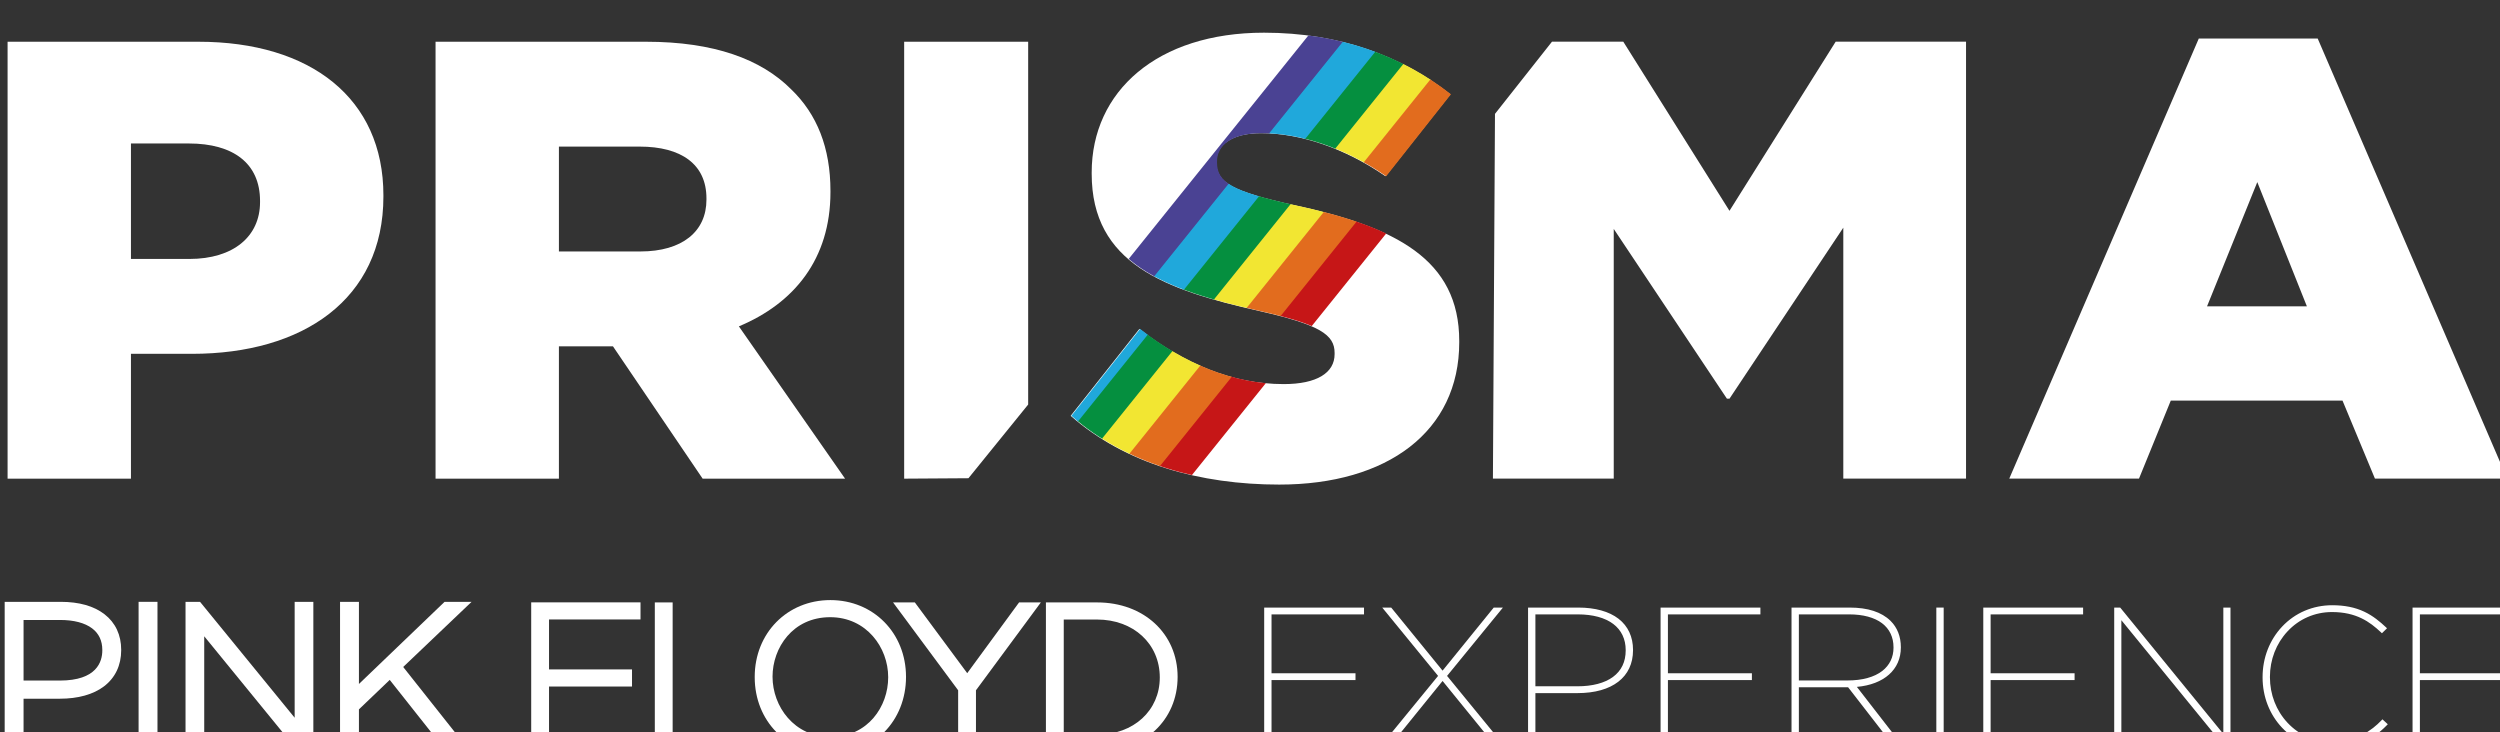
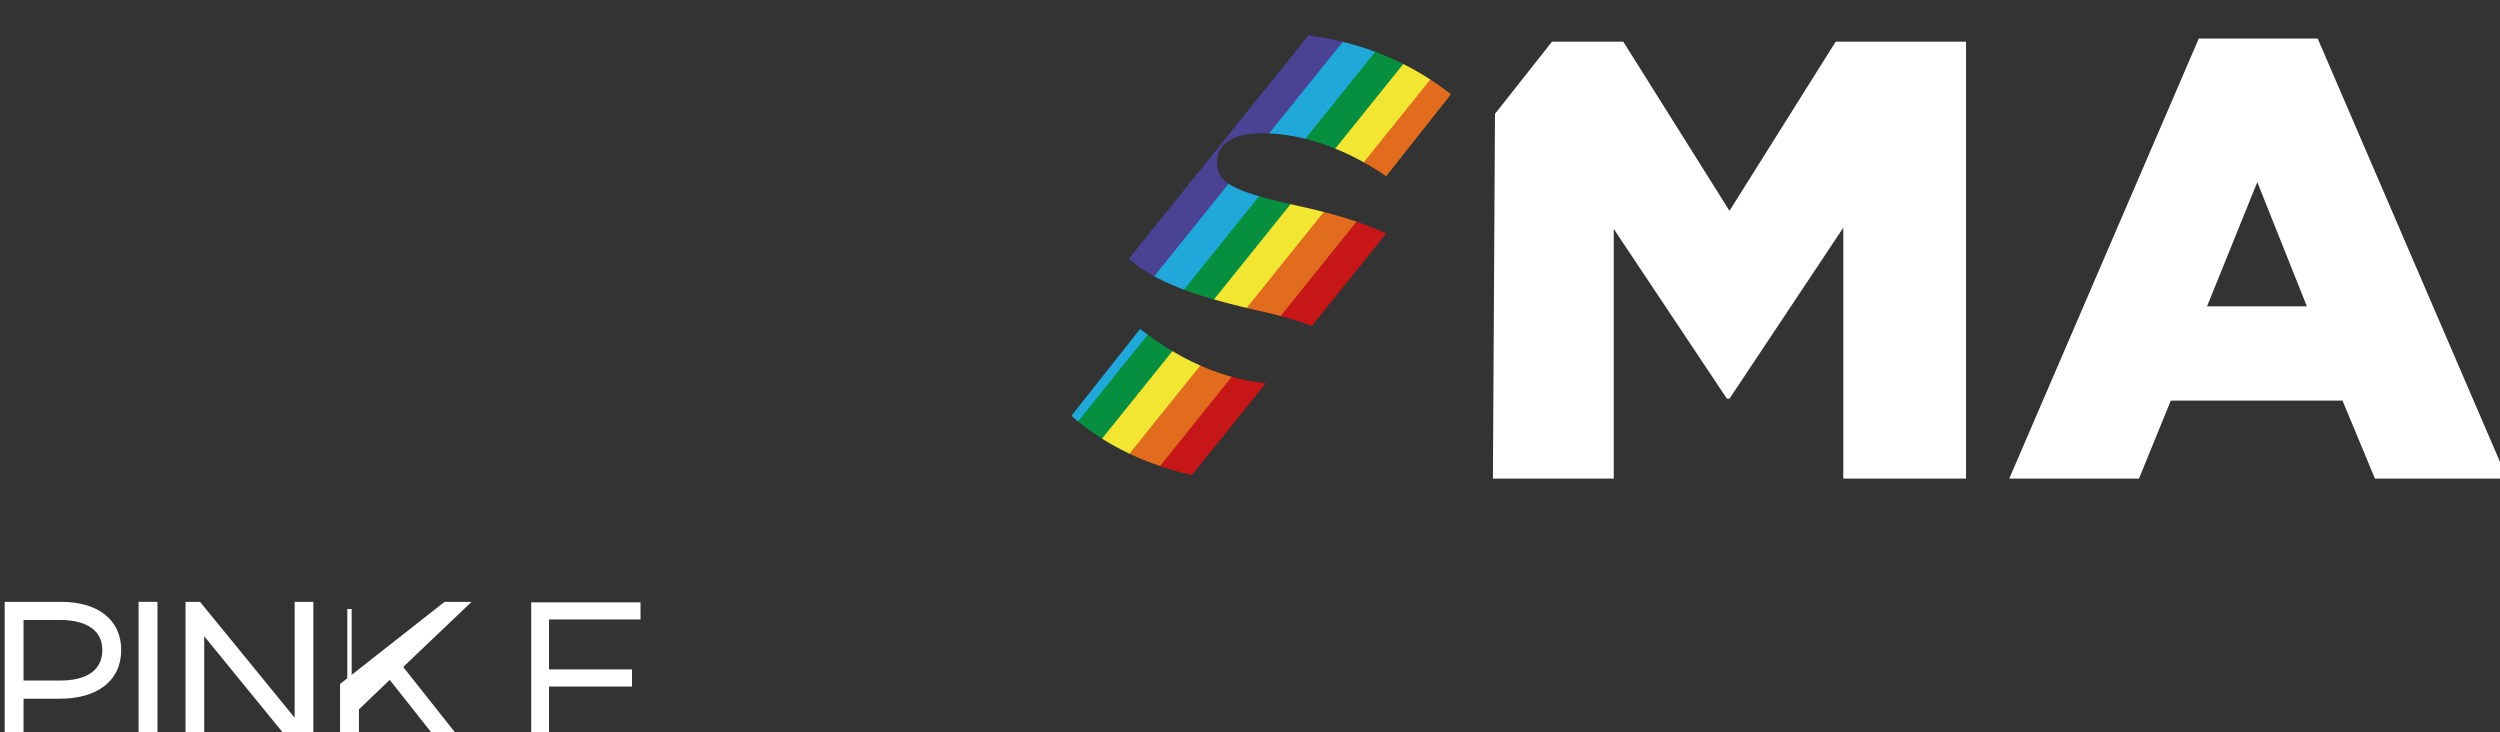
<svg xmlns="http://www.w3.org/2000/svg" width="113.072mm" height="33.124mm" viewBox="0 0 113.072 33.124" version="1.1" id="svg1197">
  <rect x="0" y="0" width="113.072" height="33.124" fill="#333333" stroke="none" />
  <defs id="defs1191">
    <clipPath clipPathUnits="userSpaceOnUse" id="clipPath36-3-6">
-       <path d="M 0,1200 H 1200 V 0 H 0 Z" id="path34-5-0" />
-     </clipPath>
+       </clipPath>
    <clipPath clipPathUnits="userSpaceOnUse" id="clipPath180-6-8">
      <path d="m 551.586,403.022 v -0.487 c 0,-35.084 28.018,-45.316 64.316,-53.601 v 0 c 23.146,-5.361 28.751,-9.256 28.751,-16.322 v 0 -0.487 c 0,-7.311 -6.82,-11.696 -19.491,-11.696 v 0 c -19.734,0 -38.493,8.136 -55.305,21.535 v 0 l -26.312,-33.921 c 20.952,-18.76 49.7,-26.839 79.91,-26.839 v 0 c 41.418,0 68.949,20.71 68.949,55.549 v 0 0.487 c 0,31.918 -24.364,44.584 -63.588,53.111 v 0 c -23.633,5.36 -29.48,8.772 -29.48,16.57 v 0 0.487 c 0,6.088 5.605,10.962 17.053,10.962 v 0 c 15.106,0 32.163,-5.848 47.755,-16.81 v 0 l 24.815,31.991 c -18.518,14.86 -42.359,24.042 -71.35,24.042 v 0 c -40.93,0 -66.023,-22.899 -66.023,-54.571" id="path178-2-5" />
    </clipPath>
    <clipPath clipPathUnits="userSpaceOnUse" id="clipPath212-9-3">
      <path d="M 0,1200 H 1200 V 0 H 0 Z" id="path210-1-9" />
    </clipPath>
  </defs>
  <g id="layer1" transform="translate(-48.194,-113.048)">
    <g id="g7199" transform="matrix(0.022,0,0,-0.022,-12.506,211.202)" style="display:inline">
      <g id="g30-0-5" transform="matrix(5.366,0,0,5.267,2045.086,1984.204)" style="display:inline">
        <g id="g32-9-4" clip-path="url(#clipPath36-3-6)">
          <g id="g66-7-3" transform="translate(390.768,183.622)">
            <path d="M 0,0 V 51.589 H -6.832 V -6.681 H 32.624 V 0 Z" style="fill:#ffffff;fill-opacity:1;fill-rule:nonzero;stroke:none" id="path68-5-4" />
          </g>
          <g id="g70-9-6" transform="translate(451.274,182.709)">
            <path d="m 0,0 c -13.917,0 -22.235,11.881 -22.235,23.52 0,11.255 7.739,23.216 22.084,23.216 13.911,0 22.224,-11.881 22.224,-23.368 V 23.212 C 22.073,11.961 14.339,0 0,0 m -0.076,53.412 c -16.526,0 -28.986,-12.883 -28.986,-29.969 v -0.156 c 0,-17.085 12.46,-29.968 28.986,-29.968 16.521,0 28.981,12.883 28.981,30.124 0,17.086 -12.46,29.969 -28.981,29.969" style="fill:#ffffff;fill-opacity:1;fill-rule:nonzero;stroke:none" id="path72-2-3" />
          </g>
          <g id="g74-2-6" transform="translate(503.628,207.594)">
            <path d="m 0,0 -20.068,27.615 h -8.349 l 24.94,-34.296 v -23.973 h 6.828 v 23.973 l 24.855,34.296 h -8.344 z" style="fill:#ffffff;fill-opacity:1;fill-rule:nonzero;stroke:none" id="path76-8-3" />
          </g>
          <g id="g78-9-3" transform="translate(540.611,228.533)">
            <path d="m 0,0 h 12.742 c 13.936,0 24.053,-9.441 24.053,-22.612 0,-12.924 -10.051,-22.305 -23.902,-22.305 H 0 Z m 12.818,6.676 h -19.65 v -58.27 h 19.65 c 17.851,0 30.805,12.219 30.805,29.213 0,16.839 -12.954,29.057 -30.805,29.057" style="fill:#ffffff;fill-opacity:1;fill-rule:nonzero;stroke:none" id="path80-7-4" />
          </g>
          <g id="g82-3-4" transform="translate(617.975,232.627)">
-             <path d="M 0,0 H 37.104 V -1.515 H 1.67 V -25.646 H 33.842 V -27.16 H 1.67 V -51.592 H 37.484 V -53.11 H 0 Z" style="fill:#ffffff;fill-opacity:1;fill-rule:nonzero;stroke:none" id="path84-6-3" />
-           </g>
+             </g>
          <g id="g86-1-9" transform="translate(618.547,180.089)">
            <path d="M 0,0 H 36.34 V 0.374 H 0.526 V 25.95 h 32.172 v 0.37 H 0.526 V 51.596 H 35.96 v 0.371 H 0 Z M 37.484,-1.144 H -1.144 V 53.11 H 37.104 V 50.451 H 1.671 V 27.465 H 33.843 V 24.806 H 1.671 V 1.519 h 35.813 z" style="fill:#ffffff;fill-opacity:1;fill-rule:nonzero;stroke:none" id="path88-2-7" />
          </g>
          <g id="g90-9-2" transform="translate(684.76,206.528)">
            <path d="m 0,0 -20.941,26.099 h 1.971 l 19.956,-24.96 19.88,24.96 h 2.048 L 1.972,0 23.671,-27.012 H 21.7 l -20.714,25.95 -20.637,-25.95 h -2.048 z" style="fill:#ffffff;fill-opacity:1;fill-rule:nonzero;stroke:none" id="path92-3-5" />
          </g>
          <g id="g94-1-8" transform="translate(706.735,180.089)">
            <path d="M 0,0 H 0.502 L -20.737,26.439 -0.254,51.967 H -0.833 L -20.988,26.66 -41.22,51.967 h -0.504 L -21.241,26.439 -42.48,0 h 0.577 l 20.913,26.296 z m 2.889,-1.144 h -3.44 L -0.723,-0.929 -20.988,24.46 -41.351,-1.144 h -3.517 l 22.16,27.584 -21.401,26.67 h 3.439 L -20.99,28.495 -1.385,53.11 H 2.131 L -19.27,26.44 Z" style="fill:#ffffff;fill-opacity:1;fill-rule:nonzero;stroke:none" id="path96-9-9" />
          </g>
          <g id="g98-4-0" transform="translate(737.432,201.901)">
            <path d="m 0,0 c 11.763,0 19.046,5.156 19.046,14.567 v 0.149 c 0,9.03 -6.979,14.495 -18.894,14.495 H -16.691 V 0 Z M -18.358,30.726 H 0.304 c 12.973,0 20.409,-5.994 20.409,-15.934 V 14.644 C 20.713,4.323 12.824,-1.519 0,-1.519 h -16.691 v -20.866 h -1.667 z" style="fill:#ffffff;fill-opacity:1;fill-rule:nonzero;stroke:none" id="path100-7-2" />
          </g>
          <g id="g102-8-4" transform="translate(721.312,202.474)">
            <path d="m 0,0 h 16.119 c 5.712,0 10.412,1.259 13.591,3.641 3.24,2.426 4.883,5.911 4.883,10.354 v 0.149 c 0,4.26 -1.644,7.781 -4.756,10.181 -3.173,2.447 -7.864,3.741 -13.566,3.741 L 0,28.066 Z M 16.119,-1.145 H -1.145 v 30.356 h 17.416 c 5.957,0 10.89,-1.376 14.265,-3.981 3.403,-2.625 5.202,-6.459 5.202,-11.086 v -0.149 c 0,-4.756 -1.847,-8.653 -5.342,-11.27 -3.378,-2.532 -8.315,-3.87 -14.277,-3.87 m -17.786,-21.24 h 0.522 v 20.866 h 17.264 c 6.214,0 11.337,1.415 14.817,4.092 3.533,2.718 5.324,6.587 5.324,11.498 v 0.149 c 0,4.717 -1.771,8.606 -5.121,11.245 -3.42,2.693 -8.509,4.117 -14.716,4.117 H -1.667 Z M 0,-23.528 h -2.812 v 54.254 h 19.235 c 6.467,0 11.8,-1.508 15.424,-4.362 3.636,-2.863 5.558,-7.062 5.558,-12.144 V 14.071 C 37.405,3.593 29.447,-2.663 16.119,-2.663 H 0 Z" style="fill:#ffffff;fill-opacity:1;fill-rule:nonzero;stroke:none" id="path104-4-7" />
          </g>
          <g id="g106-5-6" transform="translate(769.842,232.627)">
            <path d="M 0,0 H 37.104 V -1.515 H 1.67 V -25.646 H 33.842 V -27.16 H 1.67 V -51.592 H 37.484 V -53.11 H 0 Z" style="fill:#ffffff;fill-opacity:1;fill-rule:nonzero;stroke:none" id="path108-0-5" />
          </g>
          <g id="g110-3-7" transform="translate(770.414,180.089)">
            <path d="M 0,0 H 36.34 V 0.374 H 0.526 V 25.95 h 32.172 v 0.37 H 0.526 v 25.276 h 35.433 v 0.371 L 0,51.967 Z M 37.484,-1.144 H -1.144 V 53.11 H 37.104 V 50.451 H 1.67 V 27.465 H 33.842 V 24.806 H 1.67 V 1.519 h 35.814 z" style="fill:#ffffff;fill-opacity:1;fill-rule:nonzero;stroke:none" id="path112-6-1" />
          </g>
          <g id="g114-1-3" transform="translate(840.875,204.177)">
            <path d="m 0,0 c 12.292,0 18.209,5.842 18.209,13.354 v 0.152 c 0,8.422 -6.522,13.43 -17.524,13.43 h -19.88 V 0 Z M -20.862,28.45 H 0.837 c 6.903,0 11.987,-1.743 15.249,-5.008 2.428,-2.427 3.794,-5.765 3.794,-9.864 V 13.43 C 19.88,4.476 12.748,-0.837 2.504,-1.442 L 20.184,-24.66 H 18.133 L 0.532,-1.519 H 0.304 -19.195 V -24.66 h -1.667 z" style="fill:#ffffff;fill-opacity:1;fill-rule:nonzero;stroke:none" id="path116-0-3" />
          </g>
          <g id="g118-6-3" transform="translate(822.252,204.749)">
            <path d="m 0,0 h 18.623 c 5.667,0 10.286,1.292 13.358,3.735 2.799,2.228 4.279,5.356 4.279,9.046 v 0.153 c 0,3.948 -1.526,7.206 -4.412,9.419 -2.934,2.25 -7.271,3.438 -12.54,3.438 H 0 Z M 18.623,-1.145 H -1.145 v 28.081 h 20.453 c 11.331,0 18.096,-5.235 18.096,-14.002 V 12.781 C 37.404,8.729 35.775,5.292 32.693,2.84 29.417,0.233 24.552,-1.145 18.623,-1.145 M 37.04,-24.66 h 0.612 l -17.631,23.153 1.072,0.064 c 5.025,0.297 9.243,1.741 12.2,4.175 3.034,2.499 4.638,6 4.638,10.125 v 0.149 c 0,3.816 -1.254,7.087 -3.627,9.46 -3.208,3.212 -8.203,4.841 -14.844,4.841 H -1.667 V -24.66 h 0.522 v 23.141 h 20.584 l 0.172,-0.225 z m 2.922,-1.144 h -3.489 l -0.172,0.226 -17.429,22.916 H 0 V -25.804 H -2.812 V 28.45 H 19.46 c 6.956,0 12.223,-1.741 15.654,-5.176 2.591,-2.591 3.961,-6.142 3.961,-10.268 v -0.149 c 0,-8.586 -6.427,-14.404 -16.855,-15.363 z" style="fill:#ffffff;fill-opacity:1;fill-rule:nonzero;stroke:none" id="path120-3-8" />
          </g>
          <path d="m 875.492,232.627 h 1.67 v -53.11 h -1.67 z" style="fill:#ffffff;fill-opacity:1;fill-rule:nonzero;stroke:none" id="path122-2-5" />
          <path d="m 876.064,180.089 h 0.526 v 51.967 h -0.526 z m 1.67,-1.144 h -2.814 v 54.254 h 2.814 z" style="fill:#ffffff;fill-opacity:1;fill-rule:nonzero;stroke:none" id="path124-0-1" />
          <g id="g126-6-0" transform="translate(893.48,232.627)">
            <path d="M 0,0 H 37.101 V -1.515 H 1.667 V -25.646 H 33.839 V -27.16 H 1.667 V -51.592 H 37.481 V -53.11 H 0 Z" style="fill:#ffffff;fill-opacity:1;fill-rule:nonzero;stroke:none" id="path128-1-8" />
          </g>
          <g id="g130-5-7" transform="translate(894.052,180.089)">
            <path d="M 0,0 H 36.336 V 0.374 H 0.523 V 25.95 h 32.172 v 0.37 H 0.523 v 25.276 h 35.433 v 0.371 L 0,51.967 Z M 37.481,-1.144 H -1.144 V 53.11 H 37.101 V 50.451 H 1.667 V 27.465 H 33.839 V 24.806 H 1.667 V 1.519 h 35.814 z" style="fill:#ffffff;fill-opacity:1;fill-rule:nonzero;stroke:none" id="path132-5-6" />
          </g>
          <g id="g134-4-3" transform="translate(943.644,232.627)">
            <path d="M 0,0 H 1.442 L 41.808,-50.378 V 0 h 1.594 V -53.11 H 41.96 L 1.595,-2.731 V -53.11 H 0 Z" style="fill:#ffffff;fill-opacity:1;fill-rule:nonzero;stroke:none" id="path136-7-5" />
          </g>
          <g id="g138-6-0" transform="translate(985.878,180.089)">
-             <path d="M 0,0 H 0.596 V 51.967 H 0.146 V 0.531 l -41.212,51.436 h -0.596 V 0 h 0.45 V 51.436 Z M 1.74,-1.144 H -0.549 L -0.721,-0.93 -40.068,48.177 V -1.144 h -2.739 V 53.11 h 2.29 L -40.345,52.896 -0.999,3.789 V 53.11 H 1.74 Z" style="fill:#ffffff;fill-opacity:1;fill-rule:nonzero;stroke:none" id="path140-5-8" />
-           </g>
+             </g>
          <g id="g142-6-0" transform="translate(1000.489,205.92)">
            <path d="m 0,0 v 0.152 c 0,14.949 10.926,27.468 26.102,27.468 10.016,0 15.249,-3.718 20.181,-8.425 L 45.145,18.058 C 40.898,22.156 35.509,26.103 26.026,26.103 11.915,26.103 1.67,14.114 1.67,0.229 V 0.076 c 0,-14.035 10.393,-25.87 24.356,-25.87 8.65,0 15.1,4.095 19.348,8.647 l 1.213,-1.138 C 41.96,-23.142 35.281,-27.312 25.95,-27.312 11.002,-27.312 0,-15.021 0,0" style="fill:#ffffff;fill-opacity:1;fill-rule:nonzero;stroke:none" id="path144-9-4" />
          </g>
          <g id="g146-3-1" transform="translate(1026.591,232.968)">
            <path d="m 0,0 c -7.071,0 -13.578,-2.821 -18.322,-7.944 -4.648,-5.02 -7.208,-11.75 -7.208,-18.952 v -0.152 c 0,-7.2 2.563,-13.911 7.216,-18.898 4.718,-5.057 11.168,-7.842 18.162,-7.842 7.636,0 14.302,2.838 19.821,8.435 l -0.375,0.351 c -3.809,-3.935 -10.168,-8.412 -19.37,-8.412 -6.832,0 -13.166,2.79 -17.835,7.856 -4.573,4.963 -7.093,11.565 -7.093,18.586 v 0.153 c 0,6.984 2.499,13.565 7.036,18.53 4.665,5.104 11.019,7.915 17.892,7.915 4.425,0 8.276,-0.831 11.775,-2.543 3.129,-1.531 5.539,-3.573 7.335,-5.273 l 0.327,0.327 C 15.067,-3.825 9.935,0 0,0 m -0.152,-54.933 c -7.315,0 -14.062,2.914 -18.999,8.205 -4.851,5.201 -7.523,12.19 -7.523,19.68 v 0.152 c 0,7.491 2.668,14.497 7.512,19.729 4.963,5.359 11.768,8.312 19.162,8.312 4.713,0 8.718,-0.819 12.244,-2.503 3.462,-1.655 6.154,-4.002 8.332,-6.08 L 21,-7.843 l -1.95,-1.949 -0.404,0.39 c -4.244,4.094 -9.449,7.884 -18.722,7.884 -6.548,0 -12.602,-2.679 -17.047,-7.544 -4.344,-4.752 -6.736,-11.059 -6.736,-17.757 v -0.153 c 0,-6.733 2.411,-13.058 6.79,-17.81 4.45,-4.828 10.485,-7.488 16.993,-7.488 9.117,0 15.326,4.603 18.929,8.465 l 0.391,0.419 2.053,-1.925 -0.398,-0.418 c -5.82,-6.107 -12.903,-9.204 -21.051,-9.204" style="fill:#ffffff;fill-opacity:1;fill-rule:nonzero;stroke:none" id="path148-7-1" />
          </g>
          <g id="g150-4-3" transform="translate(1057.943,232.627)">
            <path d="M 0,0 H 37.104 V -1.515 H 1.671 V -25.646 H 33.843 V -27.16 H 1.671 V -51.592 H 37.484 V -53.11 H 0 Z" style="fill:#ffffff;fill-opacity:1;fill-rule:nonzero;stroke:none" id="path152-5-5" />
          </g>
          <g id="g154-2-9" transform="translate(1058.516,180.089)">
            <path d="M 0,0 H 36.34 V 0.374 H 0.526 V 25.95 h 32.172 v 0.37 H 0.526 v 25.276 h 35.433 v 0.371 L 0,51.967 Z M 37.484,-1.144 H -1.144 V 53.11 H 37.104 V 50.451 H 1.67 V 27.465 H 33.842 V 24.806 H 1.67 V 1.519 h 35.814 z" style="fill:#ffffff;fill-opacity:1;fill-rule:nonzero;stroke:none" id="path156-5-3" />
          </g>
          <g id="g158-4-4" transform="translate(205.645,369.277)">
            <path d="m 0,0 c 16.812,0 27.044,8.769 27.044,22.168 v 0.487 c 0,14.619 -10.232,22.417 -27.286,22.417 H -22.413 V 0 Z m -69.678,84.783 h 73.09 c 43.123,0 70.896,-22.171 70.896,-59.934 v -0.488 c 0,-40.198 -30.939,-61.395 -73.334,-61.395 H -22.413 V -85.76 h -47.265 z" style="fill:#ffffff;fill-opacity:1;fill-rule:nonzero;stroke:none" id="path160-7-1" />
          </g>
          <g id="g162-4-5" transform="translate(378.381,372.199)">
            <path d="m 0,0 c 16.079,0 25.338,7.798 25.338,20.221 v 0.49 c 0,13.399 -9.746,20.22 -25.583,20.22 h -30.94 V 0 Z M -78.449,81.861 H 2.193 c 26.067,0 44.098,-6.824 55.549,-18.517 9.987,-9.745 15.106,-22.9 15.106,-39.711 v -0.487 c 0,-26.068 -13.89,-43.366 -35.084,-52.382 L 78.449,-88.682 H 23.877 l -34.355,51.651 h -0.487 -20.22 v -51.651 h -47.264 z" style="fill:#ffffff;fill-opacity:1;fill-rule:nonzero;stroke:none" id="path164-4-0" />
          </g>
          <g id="g166-3-8" transform="translate(479.468,454.06)">
            <path d="M 0,0 H 47.509 V -141.612 L 24.629,-170.374 0,-170.543 Z" style="fill:#ffffff;fill-opacity:1;fill-rule:nonzero;stroke:none" id="path168-0-3" />
          </g>
          <g id="g170-7-5" transform="translate(543.275,308.043)">
            <path d="m 0,0 26.312,33.921 c 16.812,-13.4 35.571,-21.535 55.304,-21.535 12.671,0 19.491,4.385 19.491,11.696 v 0.487 c 0,7.066 -5.605,10.961 -28.75,16.322 C 36.058,49.176 8.04,59.408 8.04,94.492 v 0.487 c 0,31.671 25.093,54.572 66.023,54.572 28.993,0 52.833,-9.183 71.351,-24.043 l -24.815,-31.99 c -15.593,10.961 -32.649,16.808 -47.755,16.808 -11.448,0 -17.053,-4.873 -17.053,-10.962 v -0.486 c 0,-7.798 5.847,-11.21 29.479,-16.57 39.225,-8.527 63.589,-21.194 63.589,-53.111 V 28.71 c 0,-34.839 -27.531,-55.549 -68.949,-55.549 C 49.699,-26.839 20.953,-18.76 0,0" style="fill:#ffffff;fill-opacity:1;fill-rule:nonzero;stroke:none" id="path172-8-6" />
          </g>
        </g>
      </g>
      <g id="g174-6-5" transform="matrix(5.366,0,0,5.267,2045.086,1984.204)" style="display:inline">
        <g id="g176-8-9" clip-path="url(#clipPath180-6-8)">
          <g id="g182-8-9" transform="translate(487.808,251.215)">
            <path d="m 0,0 -8.438,8.969 321.584,407.415 8.437,-8.969 z" style="fill:#4a4293;fill-opacity:1;fill-rule:nonzero;stroke:none" id="path184-4-0" />
          </g>
          <g id="g186-3-7" transform="translate(515.427,248.013)">
            <path d="m 0,0 -8.438,8.968 321.584,407.415 8.437,-8.968 z" style="fill:#058f3f;fill-opacity:1;fill-rule:nonzero;stroke:none" id="path188-1-6" />
          </g>
          <g id="g190-4-3" transform="translate(501.672,249.607)">
            <path d="m 0,0 -8.438,8.968 321.584,407.415 8.437,-8.968 z" style="fill:#20a8db;fill-opacity:1;fill-rule:nonzero;stroke:none" id="path192-9-7" />
          </g>
          <g id="g194-2-6" transform="translate(529.182,246.418)">
            <path d="m 0,0 -8.438,8.968 321.581,407.416 8.438,-8.969 z" style="fill:#f2e632;fill-opacity:1;fill-rule:nonzero;stroke:none" id="path196-0-1" />
          </g>
          <g id="g198-6-5" transform="translate(556.798,243.216)">
            <path d="m 0,0 -8.438,8.968 321.584,407.415 8.437,-8.968 z" style="fill:#c61617;fill-opacity:1;fill-rule:nonzero;stroke:none" id="path200-8-0" />
          </g>
          <g id="g202-9-6" transform="translate(543.046,244.81)">
            <path d="m 0,0 -8.438,8.969 321.581,407.416 8.438,-8.969 z" style="fill:#e26c1e;fill-opacity:1;fill-rule:nonzero;stroke:none" id="path204-2-5" />
          </g>
        </g>
      </g>
      <g id="g208-6-0" clip-path="url(#clipPath212-9-3)" transform="matrix(5.366,0,0,5.267,2014.719,-879.793)" style="display:inline">
        <g id="g214-6-8" transform="translate(733.33,997.849)">
          <path d="M 0,0 H 27.312 L 67.997,-66.023 108.686,0 h 49.944 v -170.543 h -47.022 v 97.94 l -43.611,-66.755 h -0.974 l -43.365,66.269 v -97.454 h -46.29 l 0.788,142.364 z" style="fill:#ffffff;fill-opacity:1;fill-rule:nonzero;stroke:none" id="path216-4-1" />
        </g>
        <g id="g218-9-2" transform="translate(1022.547,894.549)">
          <path d="M 0,0 -19.001,48.483 -38.25,0 Z M -41.417,104.519 H 4.145 L 76.744,-67.243 H 26.07 L 13.645,-36.79 h -65.782 l -12.18,-30.453 h -49.703 z" style="fill:#ffffff;fill-opacity:1;fill-rule:nonzero;stroke:none" id="path220-5-2" />
        </g>
        <g id="g222-0-6" transform="translate(161.655,745.69)">
          <path d="m 0,0 c 11.763,0 19.046,5.156 19.046,14.567 v 0.149 c 0,9.03 -6.983,14.495 -18.894,14.495 H -16.691 V 0 Z M -18.358,30.726 H 0.304 c 12.977,0 20.409,-5.994 20.409,-15.934 V 14.644 C 20.713,4.323 12.825,-1.519 0,-1.519 h -16.691 v -20.866 h -1.667 z" style="fill:#ffffff;fill-opacity:1;fill-rule:nonzero;stroke:none" id="path224-4-9" />
        </g>
        <g id="g226-8-1" transform="translate(147.747,748.473)">
          <path d="m 0,0 h 13.908 c 14.15,0 16.263,7.383 16.263,11.784 v 0.149 c 0,3.599 -1.311,6.435 -3.897,8.43 -2.783,2.147 -7.007,3.282 -12.214,3.282 H 0 Z m 0,-27.951 h -7.234 v 58.678 h 21.446 c 7.069,0 12.719,-1.628 16.793,-4.837 4.187,-3.297 6.4,-8.097 6.4,-13.881 V 11.86 C 37.405,5.937 35.111,1.042 30.771,-2.297 26.699,-5.43 20.868,-7.085 13.908,-7.085 H 0 Z" style="fill:#ffffff;fill-opacity:1;fill-rule:nonzero;stroke:none" id="path228-7-0" />
        </g>
        <path d="m 194.601,776.416 h 1.67 v -53.11 h -1.67 z" style="fill:#ffffff;fill-opacity:1;fill-rule:nonzero;stroke:none" id="path230-1-4" />
        <path d="m 199.055,720.522 h -7.237 v 58.678 h 7.237 z" style="fill:#ffffff;fill-opacity:1;fill-rule:nonzero;stroke:none" id="path232-7-2" />
        <g id="g234-2-7" transform="translate(271.783,776.416)">
          <path d="M 0,0 H 1.67 V -35.886 L 38.394,0 h 2.352 L 17.68,-22.38 41.579,-53.11 H 39.532 L 16.542,-23.519 1.67,-38.01 v -15.1 H 0 Z" style="fill:#ffffff;fill-opacity:1;fill-rule:nonzero;stroke:none" id="path236-7-4" />
        </g>
        <g id="g238-2-0" transform="translate(319.053,720.522)">
-           <path d="M 0,0 H -9.101 L -31.015,28.209 -42.816,16.71 V 0 h -7.238 v 58.678 h 7.238 V 26.619 L -10.01,58.678 H 0.341 L -25.861,33.253 Z" style="fill:#ffffff;fill-opacity:1;fill-rule:nonzero;stroke:none" id="path240-2-3" />
+           <path d="M 0,0 H -9.101 L -31.015,28.209 -42.816,16.71 V 0 h -7.238 v 58.678 V 26.619 L -10.01,58.678 H 0.341 L -25.861,33.253 Z" style="fill:#ffffff;fill-opacity:1;fill-rule:nonzero;stroke:none" id="path240-2-3" />
        </g>
        <g id="g242-6-2" transform="translate(346.545,776.416)">
          <path d="M 0,0 H 36.72 V -1.515 H 1.667 v -24.659 h 31.791 v -1.518 H 1.667 V -53.11 H 0 Z" style="fill:#ffffff;fill-opacity:1;fill-rule:nonzero;stroke:none" id="path244-1-8" />
        </g>
        <g id="g246-0-0" transform="translate(346.602,723.363)">
          <path d="m 0,0 h 1.553 v 25.417 h 31.791 v 1.404 H 1.553 v 24.775 h 35.052 v 1.4 H 0 Z M 1.667,-0.114 H -0.115 V 53.11 H 36.72 V 51.481 H 1.667 V 26.936 H 33.458 V 25.303 H 1.667 Z" style="fill:#000000;fill-opacity:1;fill-rule:nonzero;stroke:none" id="path248-6-3" />
        </g>
        <g id="g250-1-7" transform="translate(342.238,720.728)">
          <path d="M 0,0 H 6.827 V 25.414 H 38.62 v 6.682 H 6.827 V 51.594 H 41.879 V 58.27 H 0 Z" style="fill:#ffffff;fill-opacity:1;fill-rule:nonzero;stroke:none" id="path252-5-0" />
        </g>
        <g id="g254-9-0" transform="translate(251.61,779.2)">
          <path d="M 0,0 V -45.236 L -36.246,0 h -2.037 -1.93 -1.595 v -58.678 h 7.162 v 45.237 L 1.599,-58.678 H 3.636 5.567 7.161 V 0 Z" style="fill:#ffffff;fill-opacity:1;fill-rule:nonzero;stroke:none" id="path256-4-3" />
        </g>
      </g>
    </g>
  </g>
</svg>